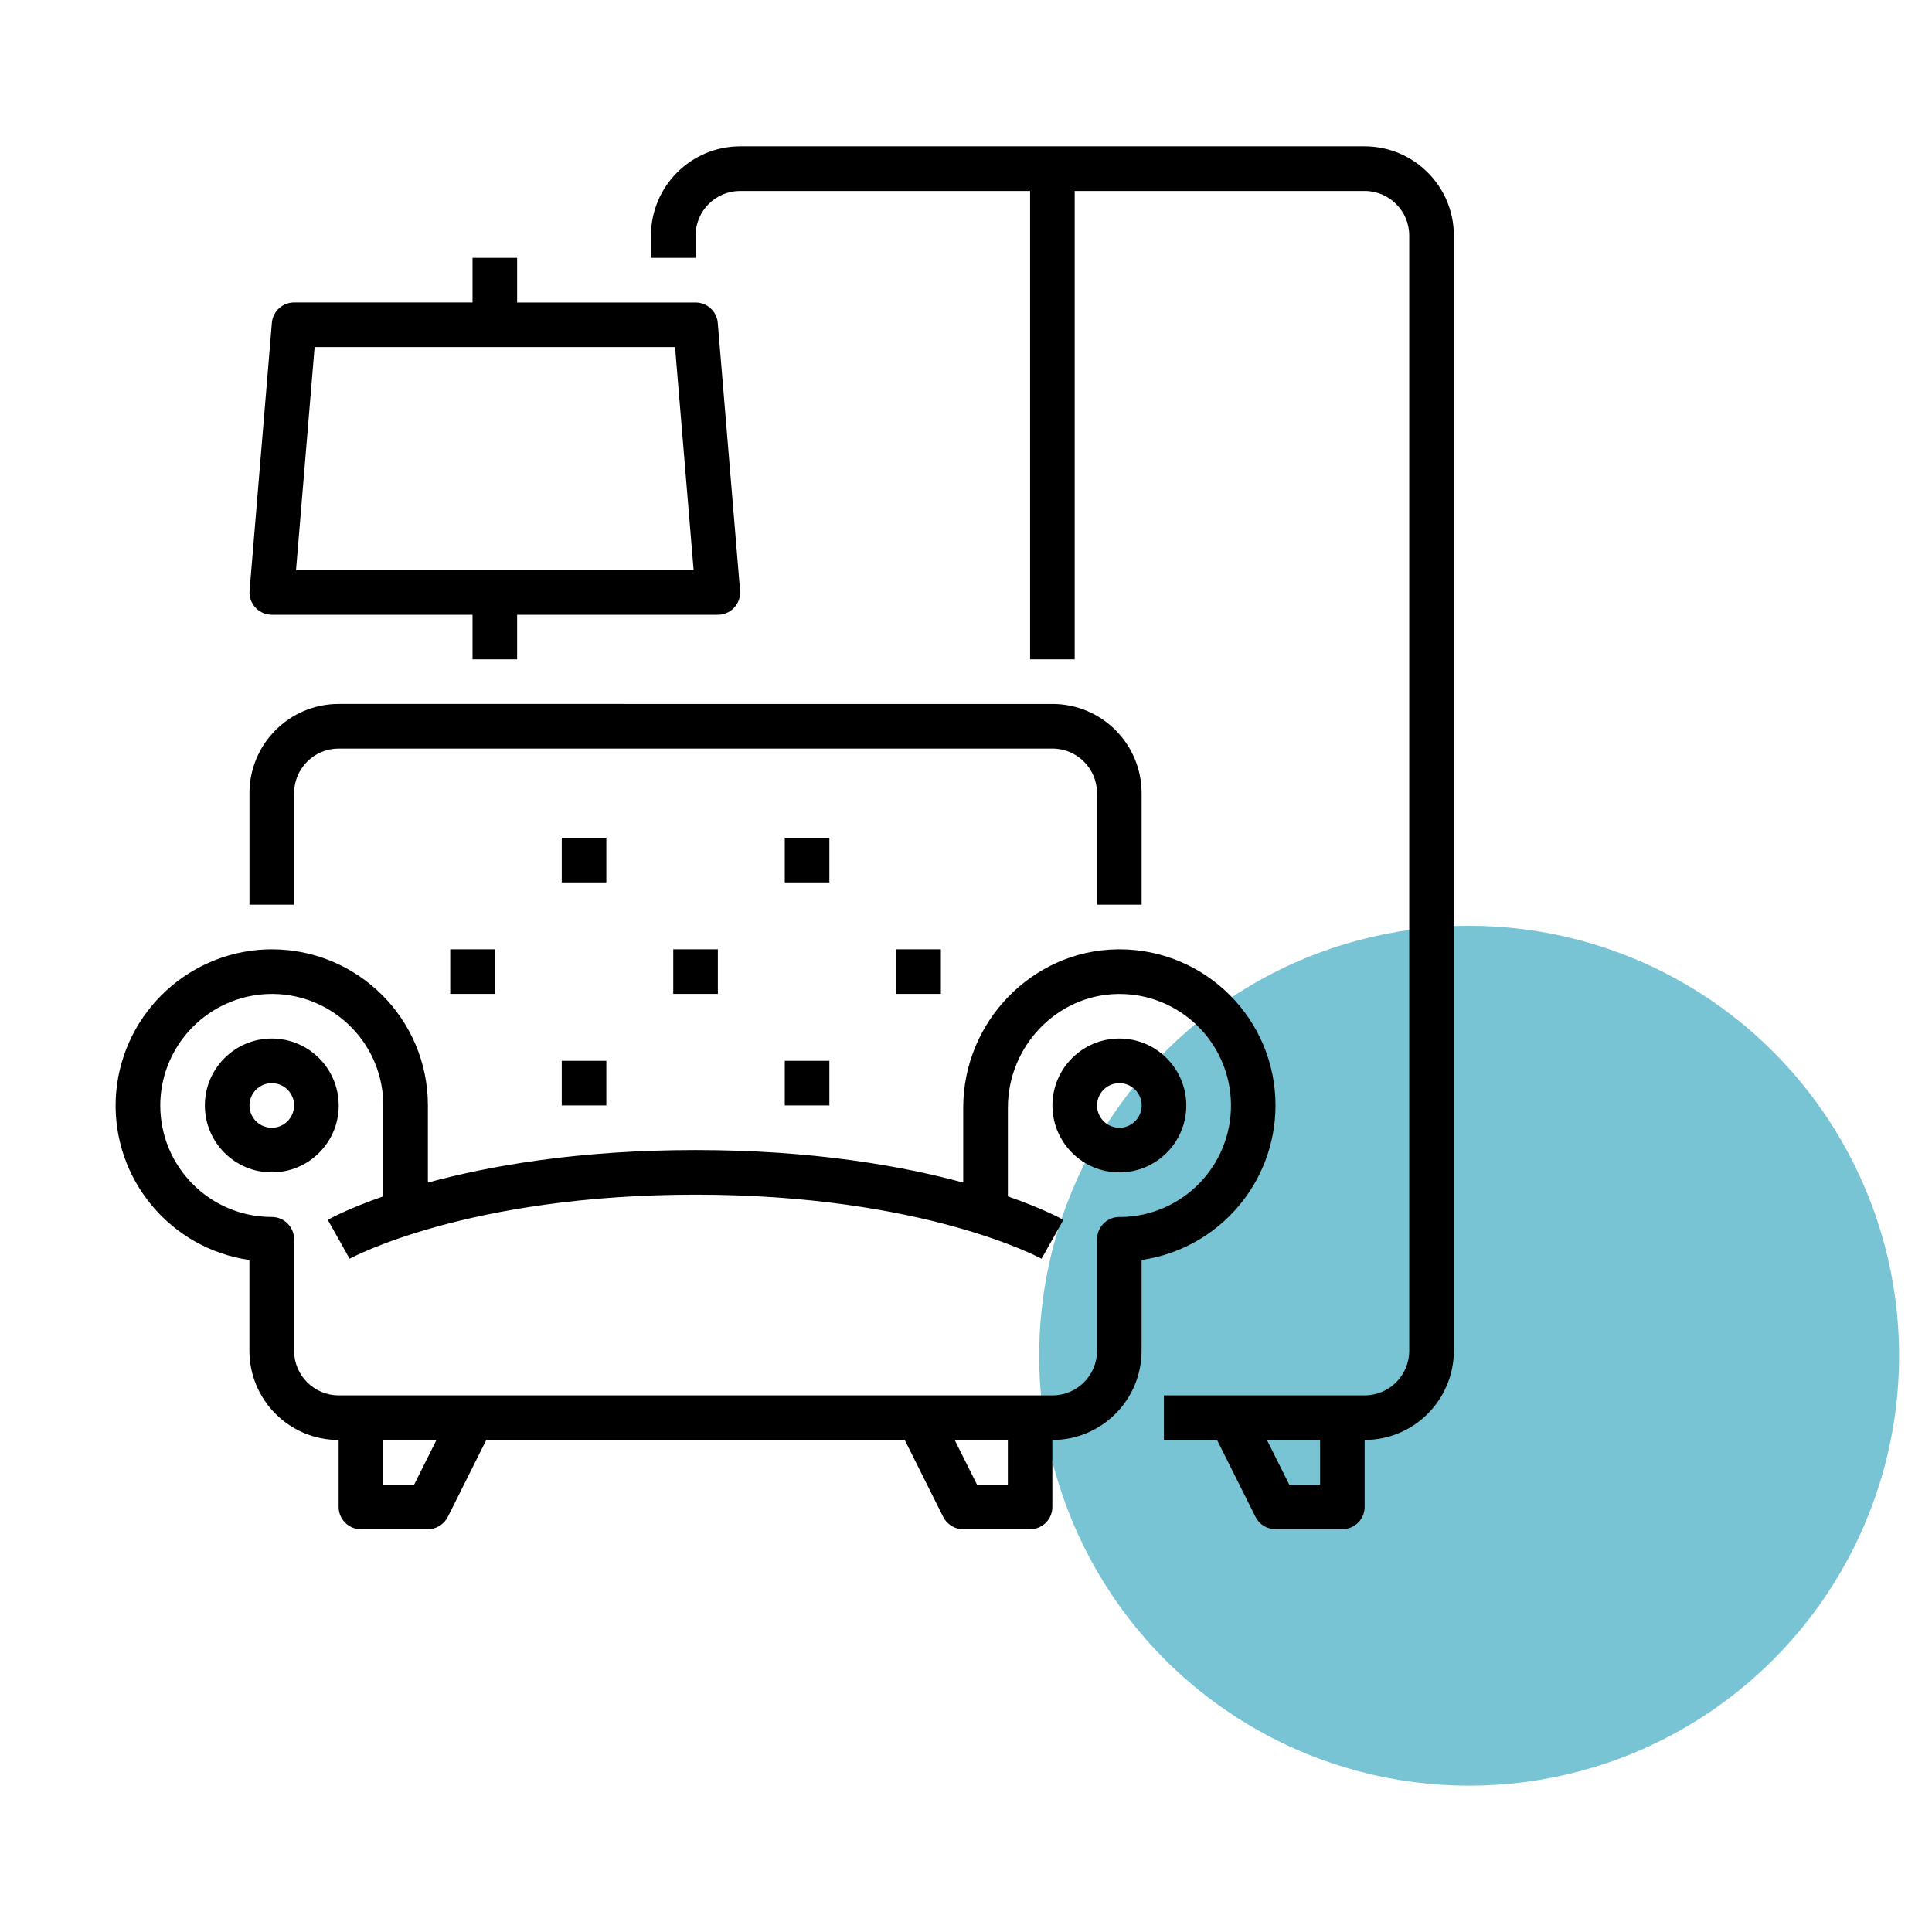
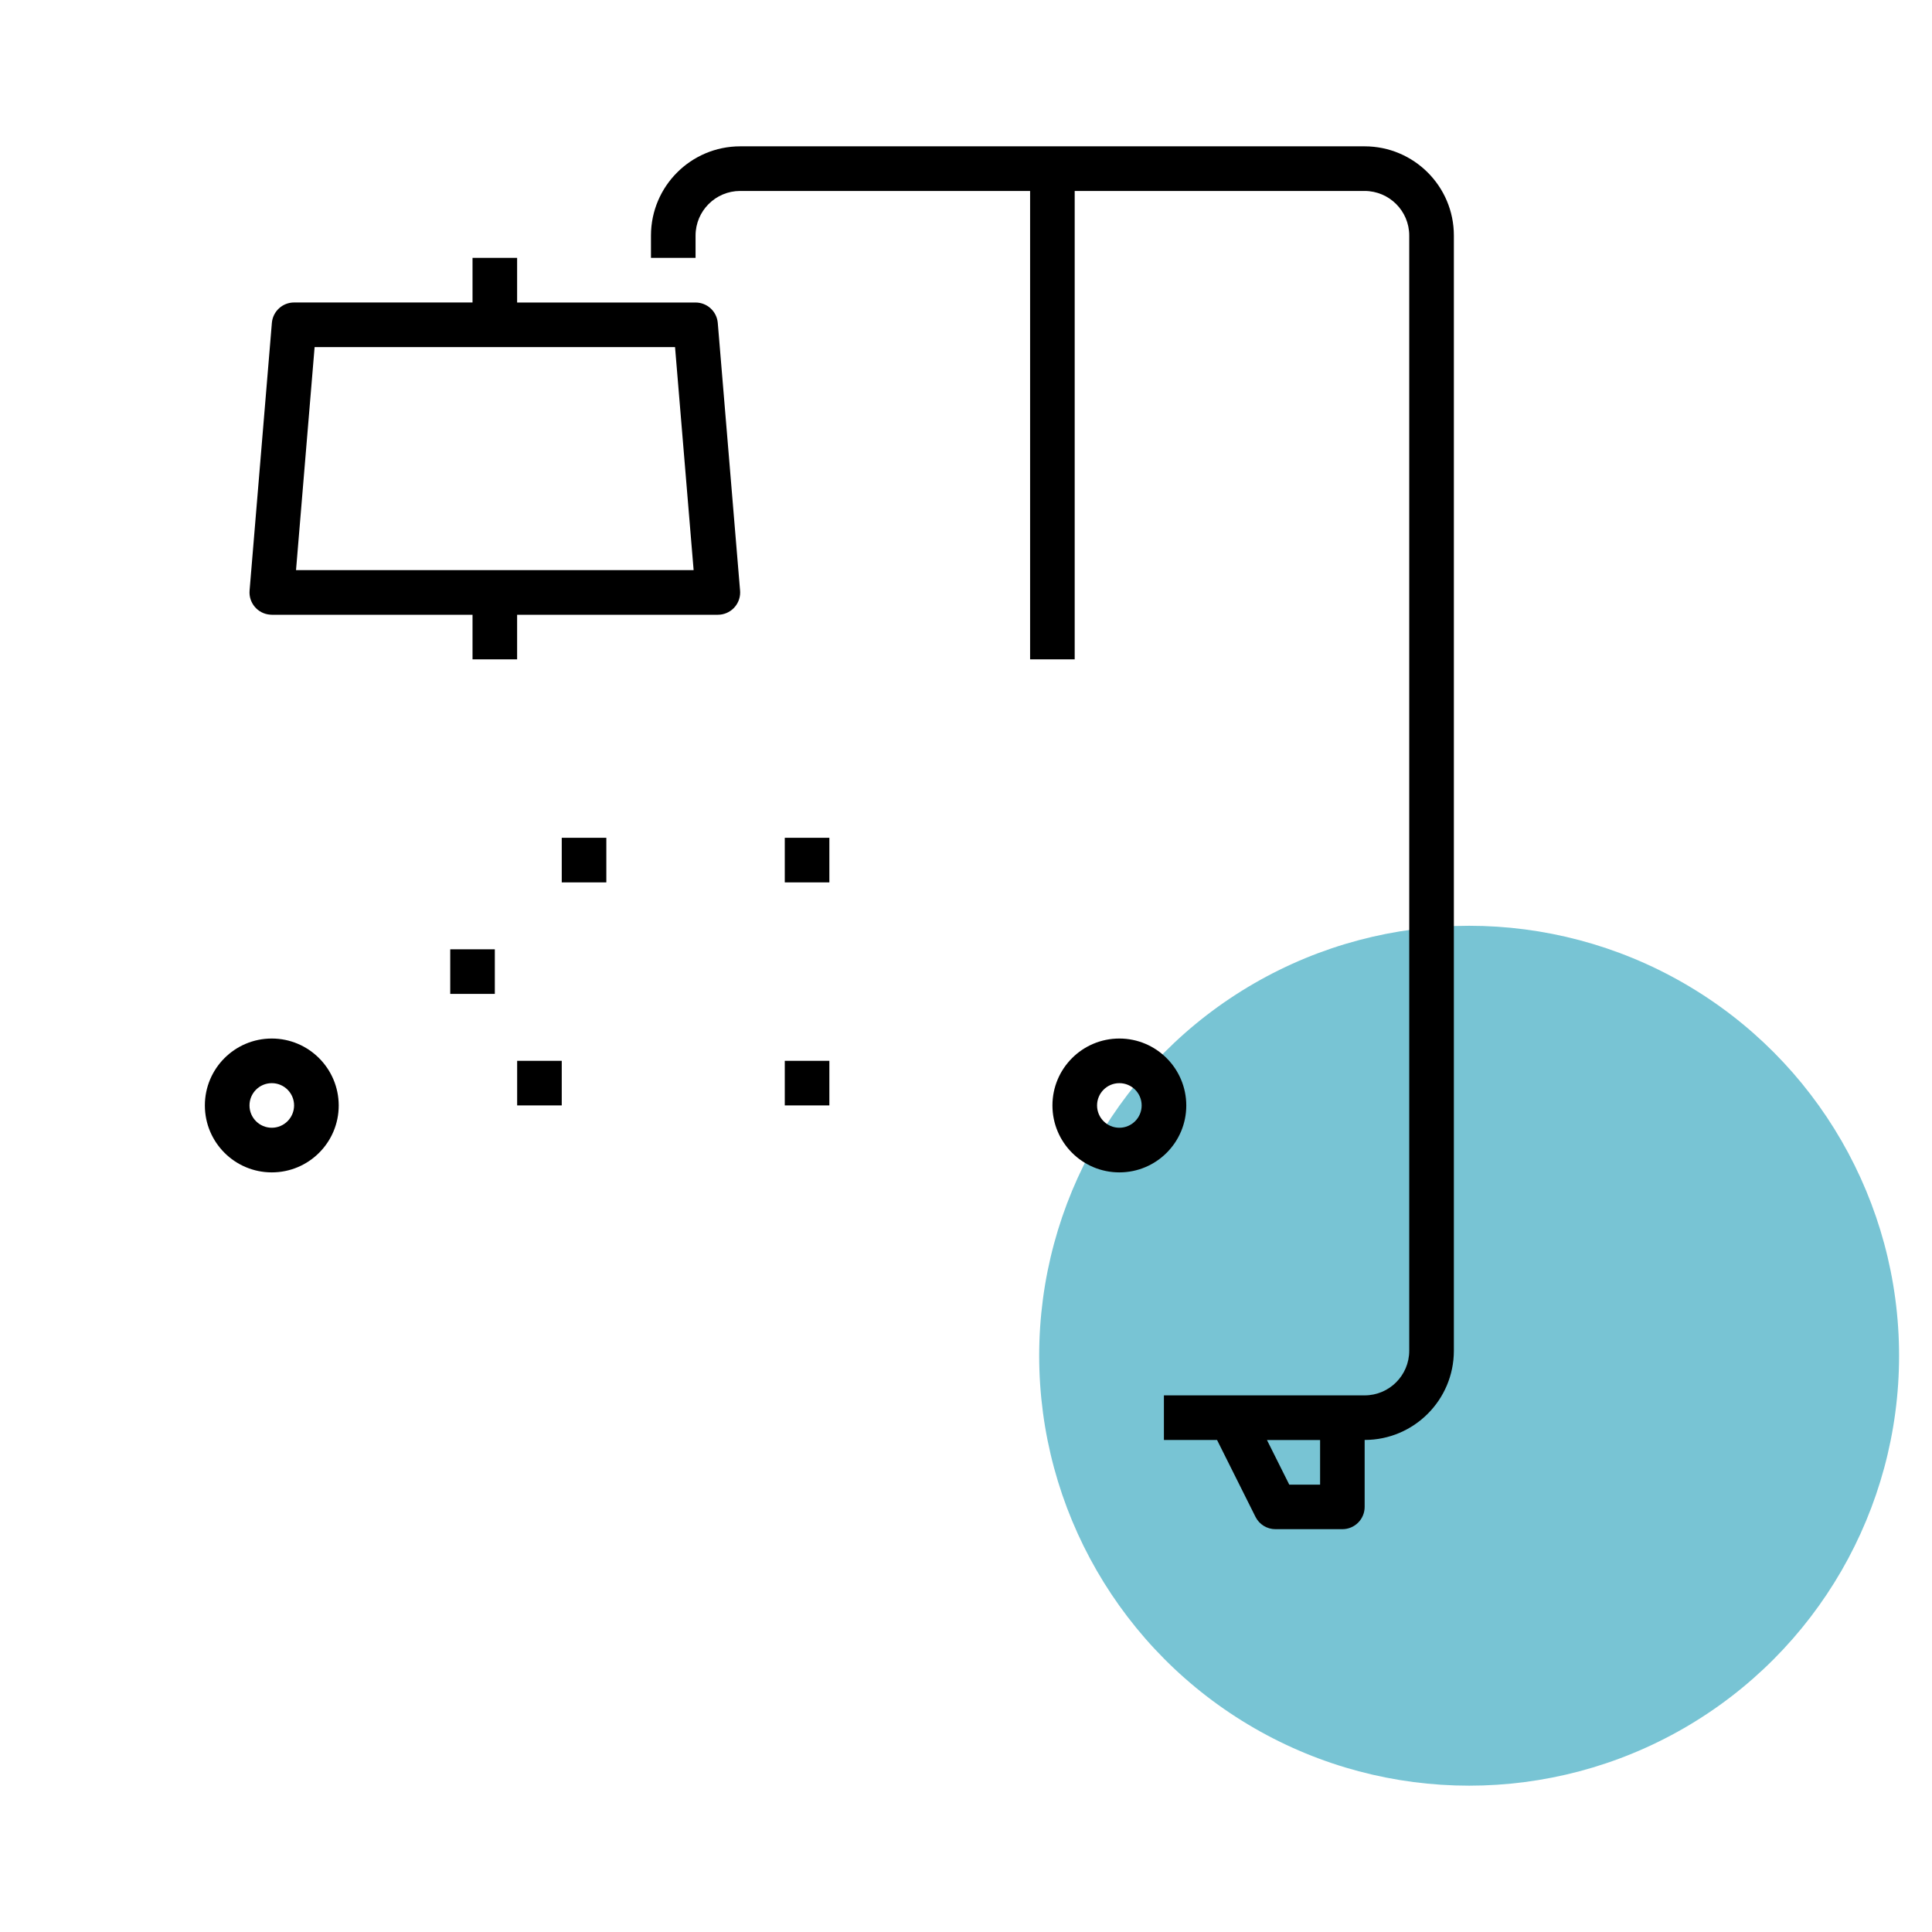
<svg xmlns="http://www.w3.org/2000/svg" version="1.1" id="Layer_1" x="0px" y="0px" viewBox="0 0 500 500" style="enable-background:new 0 0 500 500;" xml:space="preserve">
  <style type="text/css"> .st0{fill:#78C4D4;} </style>
  <circle class="st0" cx="380.21" cy="350.86" r="111.27" />
  <g id="Outline">
    <path d="M70.34,268.77c-9.56,0-17.32,7.75-17.32,17.32c0,9.56,7.75,17.32,17.32,17.32s17.32-7.75,17.32-17.32 C87.64,276.53,79.9,268.78,70.34,268.77z M70.34,291.86c-3.19,0-5.77-2.58-5.77-5.77s2.58-5.77,5.77-5.77s5.77,2.58,5.77,5.77 C76.1,289.27,73.52,291.86,70.34,291.86z" />
    <path d="M289.69,268.77c-9.56,0-17.32,7.75-17.32,17.32c0,9.56,7.75,17.32,17.32,17.32c9.56,0,17.32-7.75,17.32-17.32 C306.99,276.53,299.25,268.78,289.69,268.77z M289.69,291.86c-3.19,0-5.77-2.58-5.77-5.77s2.58-5.77,5.77-5.77s5.77,2.58,5.77,5.77 C295.46,289.27,292.87,291.86,289.69,291.86z" />
-     <path d="M330.1,286.09c0-22.32-18.09-40.41-40.41-40.41c-0.23,0-0.46,0-0.69,0.01c-21.9,0.37-39.72,18.75-39.72,40.97v19.39 c-15.81-4.3-38.88-8.42-69.27-8.42s-53.46,4.11-69.27,8.42v-19.96c0-22.32-18.09-40.41-40.41-40.41c-0.52,0-1.05,0.01-1.57,0.03 c-21.05,0.89-37.92,17.75-38.81,38.81c-0.8,20.67,14.13,38.61,34.6,41.57v23.49c0.01,12.75,10.34,23.08,23.09,23.09v17.32 c0,3.19,2.58,5.77,5.77,5.77h17.32c2.19,0,4.18-1.24,5.16-3.19l9.95-19.9h108.31l9.95,19.9c0.98,1.96,2.98,3.19,5.16,3.19h17.32 c3.19,0,5.77-2.58,5.77-5.77v-17.32c12.75-0.01,23.08-10.34,23.09-23.09v-23.5C315.33,323.19,330.07,306.17,330.1,286.09z M107.18,384.22H99.2v-11.54h13.75L107.18,384.22z M260.83,384.22h-7.98l-5.77-11.54h13.75V384.22z M289.69,314.95 c-3.19,0-5.77,2.58-5.77,5.77v28.86c-0.01,6.37-5.17,11.54-11.54,11.54H87.65c-6.37-0.01-11.54-5.17-11.54-11.54v-28.86 c0-3.19-2.58-5.77-5.77-5.77c-15.94,0-28.86-12.92-28.86-28.86c0-0.38,0.01-0.75,0.02-1.13c0.63-15.03,12.68-27.07,27.71-27.71 c15.93-0.63,29.35,11.78,29.97,27.71c0.01,0.38,0.02,0.75,0.02,1.13v23.52c-9.1,3.17-13.88,5.8-14.37,6.08l5.65,10.07 c0.3-0.17,30.51-16.58,89.54-16.58s89.24,16.42,89.53,16.58l5.66-10.06c-0.49-0.28-5.28-2.91-14.37-6.08v-22.95 c0-15.97,12.73-29.17,28.37-29.43c15.94-0.28,29.08,12.42,29.36,28.36c0.28,15.94-12.42,29.08-28.36,29.36 C290.02,314.95,289.86,314.95,289.69,314.95z" />
-     <path d="M76.11,205.27c0.01-6.37,5.17-11.54,11.54-11.54h184.72c6.37,0.01,11.54,5.17,11.54,11.54v28.86h11.54v-28.86 c-0.01-12.75-10.34-23.08-23.09-23.09H87.65c-12.75,0.01-23.08,10.34-23.09,23.09v28.86h11.54V205.27z" />
    <path d="M145.38,216.82h11.54v11.54h-11.54V216.82z" />
-     <path d="M174.24,245.68h11.54v11.54h-11.54V245.68z" />
    <path d="M116.52,245.68h11.54v11.54h-11.54V245.68z" />
-     <path d="M145.38,274.54h11.54v11.54h-11.54V274.54z" />
+     <path d="M145.38,274.54v11.54h-11.54V274.54z" />
    <path d="M203.1,216.82h11.54v11.54H203.1V216.82z" />
-     <path d="M231.96,245.68h11.54v11.54h-11.54V245.68z" />
    <path d="M203.1,274.54h11.54v11.54H203.1V274.54z" />
    <path d="M353.18,37.87H191.56c-12.75,0.01-23.08,10.34-23.09,23.09v5.77h11.54v-5.77c0.01-6.37,5.17-11.54,11.54-11.54h75.04 v121.22h11.54V49.42h75.04c6.37,0.01,11.54,5.17,11.54,11.54v288.62c-0.01,6.37-5.17,11.54-11.54,11.54h-51.95v11.54h13.75 l9.95,19.9c0.98,1.96,2.98,3.19,5.16,3.19h17.32c3.19,0,5.77-2.58,5.77-5.77v-17.32c12.75-0.01,23.08-10.34,23.09-23.09V60.96 C376.26,48.22,365.93,37.89,353.18,37.87z M341.64,384.22h-7.98l-5.77-11.54h13.75V384.22z" />
    <path d="M70.34,159.1h51.95v11.54h11.54V159.1h51.95c3.19,0,5.77-2.58,5.77-5.77c0-0.16-0.01-0.32-0.02-0.48l-5.77-69.27 c-0.25-2.99-2.75-5.29-5.75-5.29h-46.18V66.74h-11.54v11.54H76.11c-3,0-5.5,2.3-5.75,5.29l-5.77,69.27 c-0.26,3.18,2.1,5.97,5.27,6.23C70.02,159.09,70.18,159.1,70.34,159.1z M81.42,89.83h93.28l4.81,57.72H76.61L81.42,89.83z" />
  </g>
</svg>